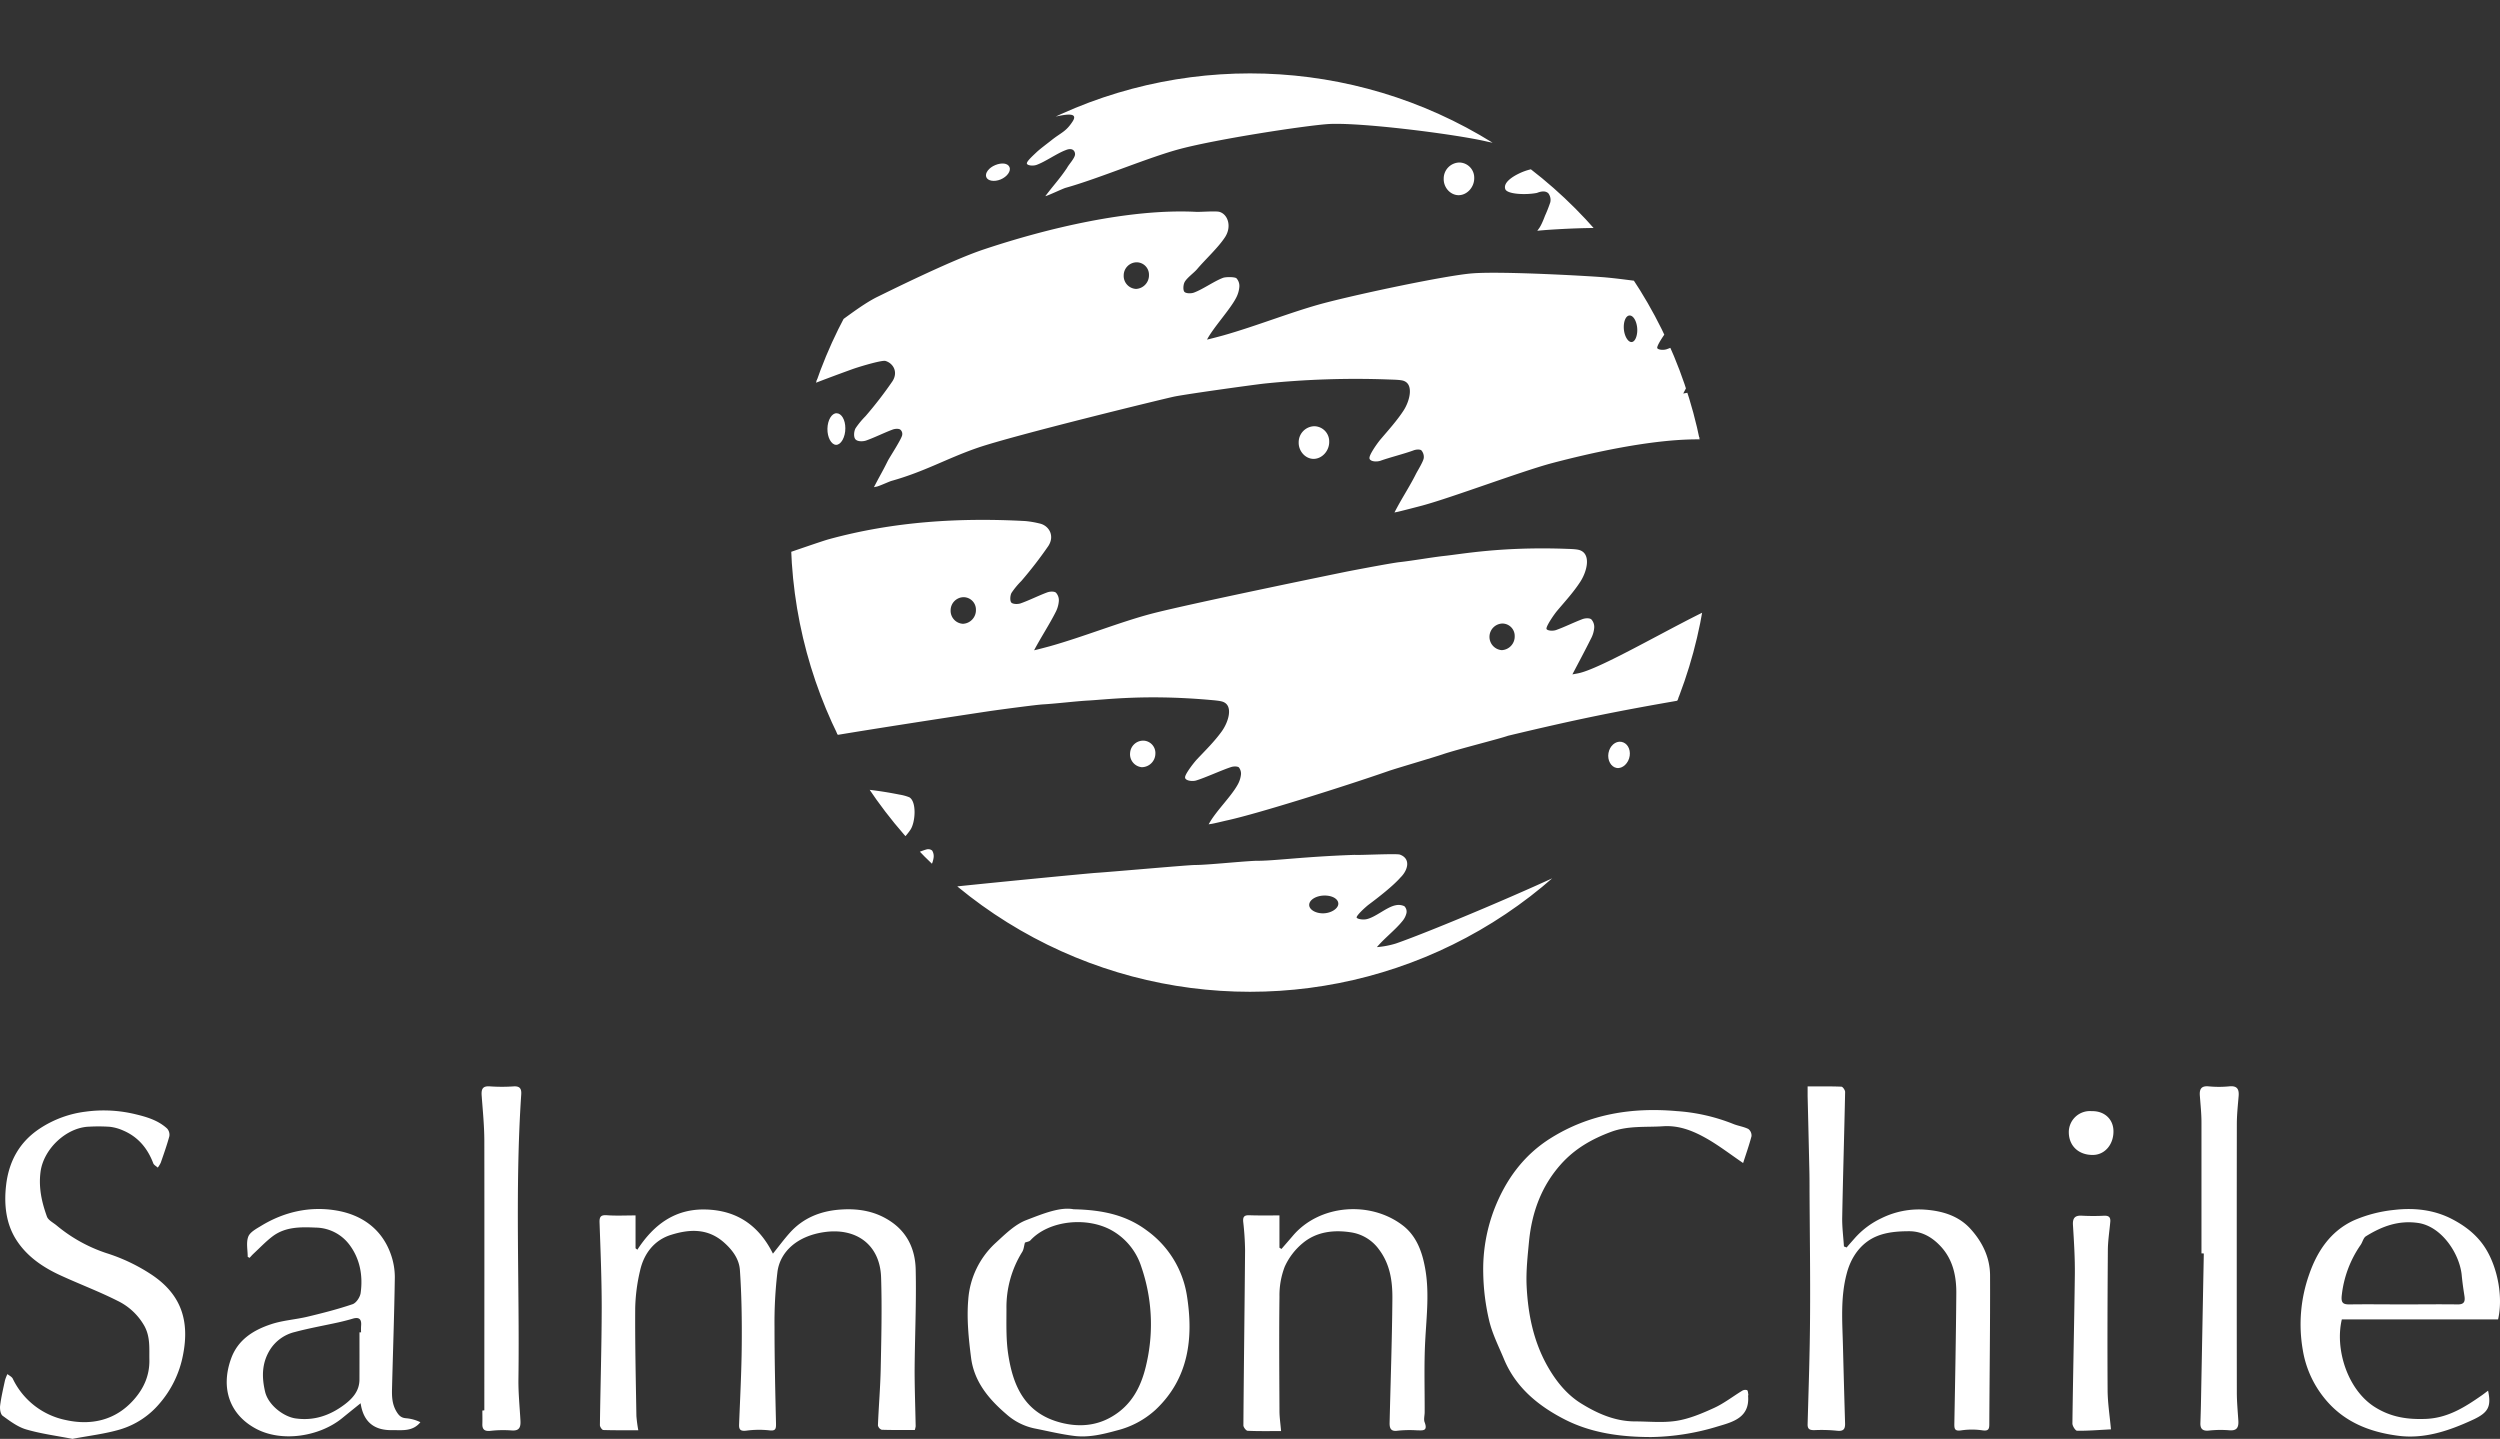
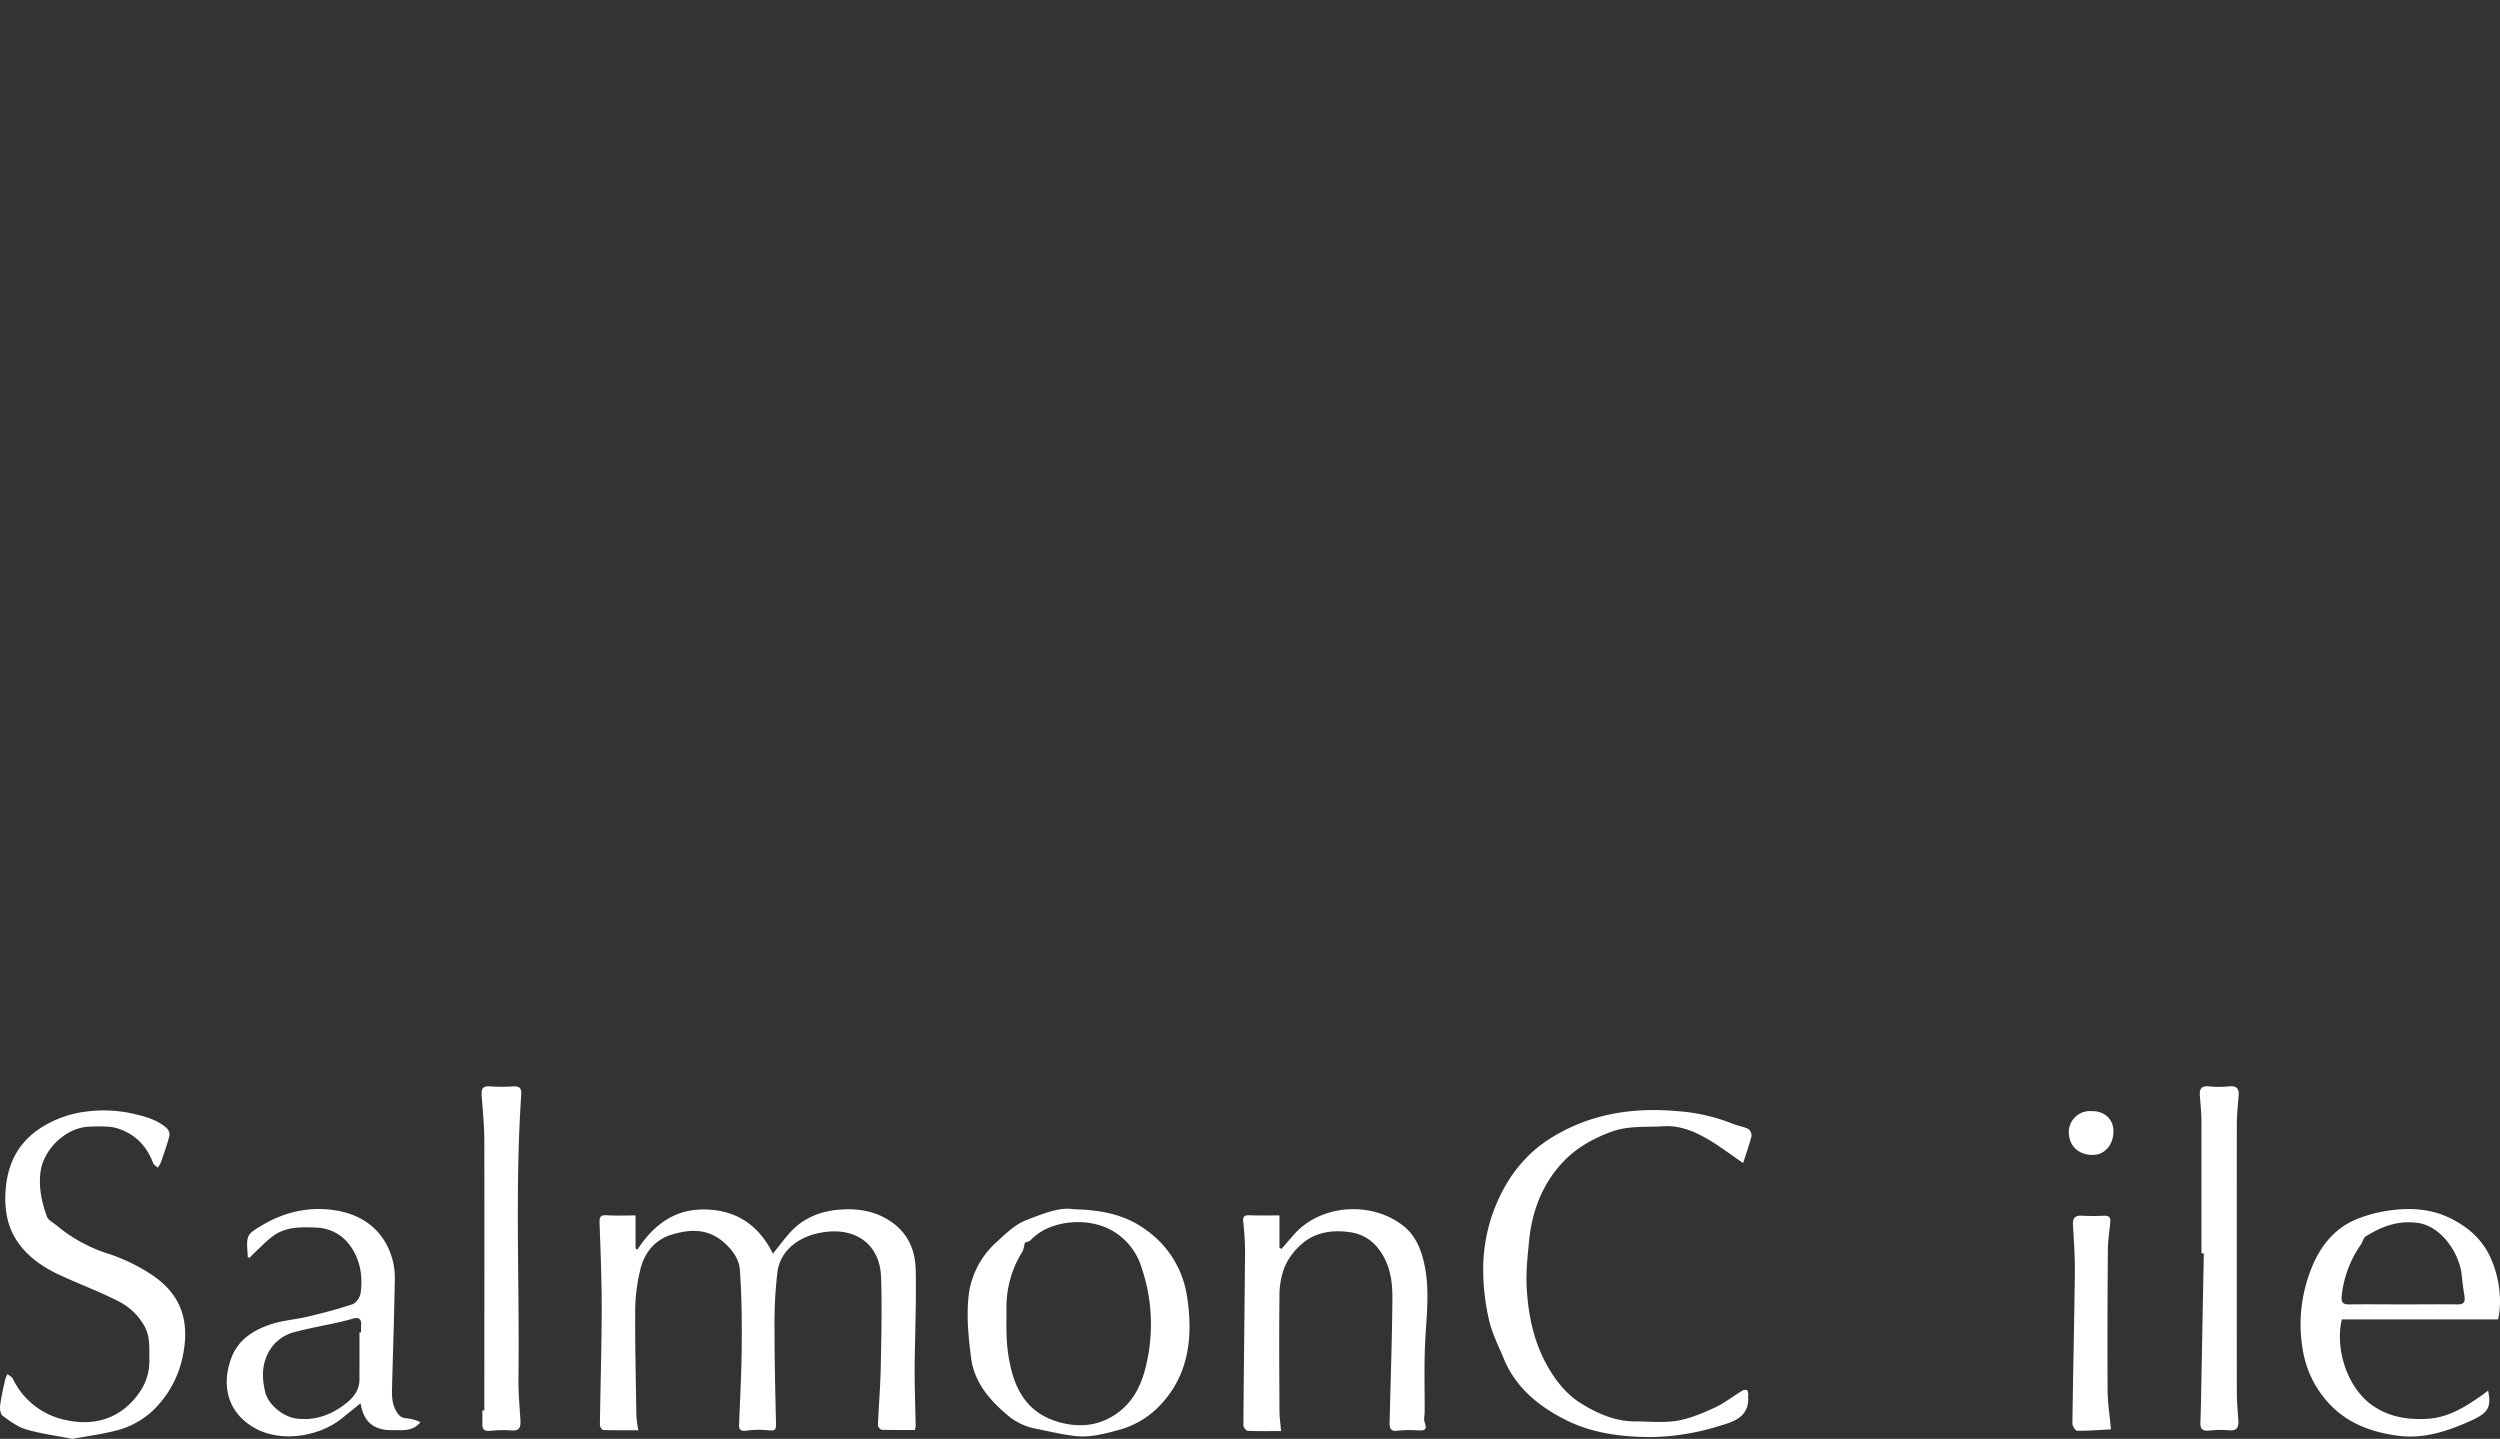
<svg xmlns="http://www.w3.org/2000/svg" id="Capa_1" data-name="Capa 1" viewBox="0 0 1027.61 591.44">
  <rect x="0" y="0" width="1027.61" height="591.44" fill="#333333" stroke="none" />
  <defs>
    <style>.cls-1,.cls-3,.cls-5{fill:none;}.cls-2{clip-path:url(#clip-path);}.cls-3{stroke:#d93901;}.cls-3,.cls-5{stroke-miterlimit:10;}.cls-4{fill:#fff;}.cls-5{stroke:#fff;}</style>
    <clipPath id="clip-path" transform="translate(-31.71 -178.94)">
-       <circle class="cls-1" cx="545.52" cy="397.86" r="188.75" />
-     </clipPath>
+       </clipPath>
  </defs>
  <title>logo-salmon_blanco</title>
  <g class="cls-2">
    <path class="cls-3" d="M925.31,571.58" transform="translate(-31.71 -178.94)" />
    <path class="cls-4" d="M750.76,236.9c-12.49,3.53-50.07,32.33-62.59,35.75-10.55,0-23.38.94-24.54,1.17.45-.9,1.17-.95,3.16-6.23a58.1,58.1,0,0,0,2.16-5.5,4.47,4.47,0,0,0-.81-3.7c-1.44-1.35-3.61-.56-4.7-.15-4.32.87-12.26.61-13-1.59-.95-2.77,3.39-5.26,5.27-6.2,7.57-3.78,10.59-1.06,13.41-5.39s-16.09-5.63-26.48-8c-13.24-3.07-53.11-8.08-65.5-7.09-10.53.83-45,6.14-60.29,10.17-12.8,3.37-33.44,12.19-47.11,16-1.14.31-7.2,3.21-8.36,3.44,3.52-4.69,5.77-6.94,8.93-11.63.69-1.38,3.22-4,3.29-5.54.05-1.19-.85-3-3.83-1.77-3.66,1.37-8.35,4.76-12,6.08-1.17.42-3.3.37-3.89-.36s1.94-3,4.05-5c1.52-1.39,4.27-3.43,5.92-4.74,4.06-3.25,5.93-3.43,8.75-7.76s-4.29-2.57-7.85-1.81c-2.53.55-13.34,5.68-14.89,5.6l-65.28,22.83s14.78-47.95,16.33-51,188.75-25.53,188.75-25.53l93.6,25.53Z" transform="translate(-31.71 -178.94)" />
    <path class="cls-4" d="M443,252.71c2.68-1.1,4.38-3.49,3.65-5.11s-3.19-1.88-5.82-.81-4.31,3.25-3.74,4.89S440.37,253.78,443,252.71Z" transform="translate(-31.71 -178.94)" />
    <path class="cls-4" d="M727.07,340c-1.14.31-2.32.47-3.48.7,2.62-5,5.2-9.8,7.63-14.68a11.54,11.54,0,0,0,1.29-4.47,4.65,4.65,0,0,0-1.2-3.5c-.79-.6-2.53-.48-3.62-.07-3.66,1.38-7.16,3.17-10.84,4.49-1.17.42-3.3.36-3.89-.36s3-6,4.35-7.59c3.38-4,6.68-7.57,9.49-11.9s-2.18-6.05-3.72-6.13c-12.7-1-22.14-2.66-31.25-3.51-5.35-.5-42.6-2.65-55-1.67-10.53.83-45.53,8.19-60.8,12.21-12.8,3.37-28,9.5-41.68,13.34-1.14.31-5.34,1.44-6.5,1.67,2.62-5,9.53-12.37,12-17.25a11.71,11.71,0,0,0,1.29-4.47,4.66,4.66,0,0,0-1.21-3.5c-.79-.6-4.42-.57-5.51-.16-3.66,1.37-8.36,4.76-12,6.08-1.17.42-3.3.37-3.89-.36s-.48-2.87.12-4c1-1.8,3.74-3.68,5.1-5.28,3.38-4,8.72-8.87,11.53-13.21s1.16-9.36-2.34-10.36c-1.49-.42-8,.09-9.52,0C496,264.62,462,272.8,436,281.49c-13.81,4.6-40.75,18.08-43.46,19.38-6.47,3.13-14.37,9.53-23.73,16.22l-70.13,10.6,11.44,28.43c26.51-7.26,41.3-14.92,72.38-26.1,3.73-1.25,11.82-3.63,13.31-3.21,3.5,1,5.89,5,3.17,9.17a162.79,162.79,0,0,1-11.11,14.39,33.23,33.23,0,0,0-4,4.85c-.6,1.08-.77,3.15-.12,3.95s2.72.78,3.9.36c3.67-1.32,7.18-3.11,10.83-4.48,1.09-.41,2.83-.53,3.62.07a2.78,2.78,0,0,1,1,2.66c-.07,1.51-5.25,9.4-5.94,10.77-2.43,4.88-2.63,4.94-5.25,9.95,1.16-.23,4.94-2,6.08-2.35,13.67-3.83,22.52-9.12,35.22-13.54,14.92-5.18,78.61-20.68,81.33-21.19,6.53-1.24,31.79-4.73,36.74-5.3a367.34,367.34,0,0,1,51.15-1.7c1.54.08,4.91.07,6.37.56,4.8,1.62,3,8.84.29,13s-6.12,7.92-9.49,11.89c-1.37,1.61-5,6.8-4.36,7.6s2.72.78,3.9.35c3.67-1.32,9.88-2.88,13.54-4.25,1.09-.41,2.83-.53,3.62.07a4.62,4.62,0,0,1,1.2,3.49c-.07,1.52-2.64,5.55-3.32,6.93-2.43,4.87-5.69,9.83-8.31,14.84,1.16-.23,9.29-2.34,10.43-2.65,12.52-3.41,41-14.19,53.52-17.49,14.8-3.89,40.64-9.89,60.42-9.72l46.64.36,38.6-61.76C802.92,301.21,739.6,336.62,727.07,340ZM498.67,297.7a5.35,5.35,0,0,1-5.07-5.58,5.4,5.4,0,0,1,5.32-5.36,5.09,5.09,0,0,1,5.07,5.17A5.61,5.61,0,0,1,498.67,297.7Zm203.77,21.83c-1.48.15-3-2.31-3.25-5.27s.73-5.49,2.24-5.63,2.88,2,3.21,4.87S704,319.38,702.44,319.53Z" transform="translate(-31.71 -178.94)" />
    <path class="cls-5" d="M310.07,356.12c26.51-7.26,41.3-14.92,72.38-26.1,3.73-1.25,11.82-3.63,13.31-3.21,3.5,1,5.89,5,3.17,9.17a162.79,162.79,0,0,1-11.11,14.39,33.23,33.23,0,0,0-4,4.85c-.6,1.08-.77,3.15-.12,3.95s2.72.78,3.9.36c3.67-1.32,7.18-3.11,10.83-4.48,1.09-.41,2.83-.53,3.62.07a2.78,2.78,0,0,1,1,2.66c-.07,1.51-5.25,9.4-5.94,10.77-2.43,4.88-2.63,4.94-5.25,9.95,1.16-.23,4.94-2,6.08-2.35,13.67-3.83,22.52-9.12,35.22-13.54,14.92-5.18,78.61-20.68,81.33-21.19,6.53-1.24,31.79-4.73,36.74-5.3a367.34,367.34,0,0,1,51.15-1.7c1.54.08,4.91.07,6.37.56,4.8,1.62,3,8.84.29,13s-6.12,7.92-9.49,11.89c-1.37,1.61-5,6.8-4.36,7.6s2.72.78,3.9.35c3.67-1.32,9.88-2.88,13.54-4.25,1.09-.41,2.83-.53,3.62.07a4.62,4.62,0,0,1,1.2,3.49c-.07,1.52-2.64,5.55-3.32,6.93-2.43,4.87-5.69,9.83-8.31,14.84,1.16-.23,9.29-2.34,10.43-2.65,12.52-3.41,41-14.19,53.52-17.49,14.8-3.89,40.64-9.89,60.42-9.72l46.64.36" transform="translate(-31.71 -178.94)" />
    <path class="cls-4" d="M375.41,361.79c2,0,3.81-3.19,3.77-6.85,0-3.47-1.58-6.11-3.59-6.14s-3.7,2.79-3.77,6.36S373.42,361.78,375.41,361.79Z" transform="translate(-31.71 -178.94)" />
    <path class="cls-4" d="M571.64,367.56c3.49,0,6.49-3.29,6.43-7.07a6.22,6.22,0,0,0-6.12-6.35,6.57,6.57,0,0,0-6.42,6.58C565.41,364.36,568.26,367.55,571.64,367.56Z" transform="translate(-31.71 -178.94)" />
    <path class="cls-4" d="M631.25,259.17c3.49,0,6.49-3.3,6.43-7.08a6.22,6.22,0,0,0-6.12-6.35,6.58,6.58,0,0,0-6.42,6.58C625,256,627.87,259.16,631.25,259.17Z" transform="translate(-31.71 -178.94)" />
-     <path class="cls-4" d="M501,494.29a5.62,5.62,0,0,0,5.62-5.48,5.1,5.1,0,0,0-4.79-5.43,5.41,5.41,0,0,0-5.6,5.07A5.34,5.34,0,0,0,501,494.29Z" transform="translate(-31.71 -178.94)" />
+     <path class="cls-4" d="M501,494.29a5.62,5.62,0,0,0,5.62-5.48,5.1,5.1,0,0,0-4.79-5.43,5.41,5.41,0,0,0-5.6,5.07A5.34,5.34,0,0,0,501,494.29" transform="translate(-31.71 -178.94)" />
    <path class="cls-5" d="M724.29,467.53c-1.52-.28,1.24-1.61-.3-1.55-28.39,4.88-44.6,8.22-72.6,14.92-2.81,1.07-21,5.63-26.79,7.61-3.7,1.26-19.48,5.89-22.22,6.85-17.48,6.1-53.82,17.58-66.5,20.33-1.16.25-5.24,1.26-6.41,1.43,2.88-4.86,8.6-10.43,11.28-15.17a11.56,11.56,0,0,0,1.53-4.4,4.63,4.63,0,0,0-1-3.55c-.76-.64-2.5-.61-3.61-.26-3.73,1.18-10.69,4.4-14.43,5.53-1.19.36-3.31.19-3.86-.57s3.3-5.82,4.74-7.35c3.58-3.79,7.07-7.2,10.11-11.38s5.1-11.16.4-13c-1.44-.57-4.8-.74-6.34-.9-26.4-2.24-42.41,0-49.8.35-5,.31-13.26,1.29-18,1.55-2.77.16-15.21,1.81-21.07,2.63-2.89.41-66.49,10-81.95,13.2" transform="translate(-31.71 -178.94)" />
    <path class="cls-4" d="M744.27,425.29C731.78,428.82,694,452,681.51,455.44c-1.14.32-2.32.48-3.48.71,2.62-5,5.2-9.81,7.63-14.68A11.54,11.54,0,0,0,687,437a4.62,4.62,0,0,0-1.21-3.5c-.79-.6-2.52-.48-3.62-.07-3.65,1.38-7.16,3.16-10.83,4.48-1.18.43-3.3.37-3.9-.35s3-6,4.36-7.6c3.37-4,6.67-7.56,9.49-11.9s4.51-11.41-.29-13c-1.46-.49-4.83-.48-6.37-.56-26.49-.85-42.35,2.26-49.72,3-5,.57-13.17,2-17.91,2.5-2.76.3-15.09,2.6-20.9,3.73-2.87.56-65.87,13.48-81.15,17.5-12.79,3.37-28,9.5-41.68,13.34-1.13.31-5.34,1.43-6.5,1.67,2.62-5,6.45-10.87,8.88-15.74a11.89,11.89,0,0,0,1.29-4.48,4.64,4.64,0,0,0-1.21-3.49c-.79-.6-2.53-.48-3.62-.07-3.66,1.37-7.16,3.16-10.84,4.48-1.17.42-3.3.37-3.89-.36s-.48-2.87.12-3.95a32,32,0,0,1,4-4.85,168.23,168.23,0,0,0,11.11-14.39c2.72-4.19.33-8.17-3.17-9.17a40,40,0,0,0-6.24-1.1c-27.32-1.48-54.35.22-80.85,7.48-2.9.8-15.91,5.36-18.77,6.29l-19.19,7.27,23.09,69.67c15.46-3.21,79.06-12.79,81.95-13.2,5.86-.82,18.3-2.47,21.07-2.63,4.76-.26,13-1.24,18-1.55,7.39-.32,23.4-2.59,49.8-.35,1.54.16,4.9.33,6.34.9,4.7,1.87,2.54,9-.4,13s-6.53,7.59-10.11,11.38c-1.44,1.53-5.35,6.52-4.74,7.35s2.67.93,3.86.57c3.74-1.13,10.7-4.35,14.43-5.53,1.11-.35,2.85-.38,3.61.26a4.63,4.63,0,0,1,1,3.55,11.56,11.56,0,0,1-1.53,4.4c-2.68,4.74-8.4,10.31-11.28,15.17,1.17-.17,5.25-1.18,6.41-1.43,12.68-2.75,49-14.23,66.5-20.33,2.74-1,18.52-5.59,22.22-6.85,5.78-2,24-6.54,26.79-7.61,28-6.7,44.21-10,72.6-14.92,1.54-.06-1.22,1.27.3,1.55L759,476.76ZM427.54,435.35a5.36,5.36,0,0,1-5.08-5.58,5.41,5.41,0,0,1,5.33-5.36,5.1,5.1,0,0,1,5.07,5.17A5.61,5.61,0,0,1,427.54,435.35ZM649,446.18a5.48,5.48,0,0,1,.25-10.94,5.09,5.09,0,0,1,5.07,5.17A5.61,5.61,0,0,1,649,446.18Z" transform="translate(-31.71 -178.94)" />
    <path class="cls-4" d="M696.27,494.61c2.42.38,4.91-2,5.32-5,.4-2.9-1.1-5.37-3.48-5.75s-4.72,1.66-5.25,4.62S693.92,494.25,696.27,494.61Z" transform="translate(-31.71 -178.94)" />
    <path class="cls-4" d="M680.87,534.68c-18,9-61.21,27.18-75.44,32.1a36.81,36.81,0,0,1-7.75,1.47c3.08-3.66,7.55-7.07,10.43-10.64a7.93,7.93,0,0,0,1.72-3.36,3.11,3.11,0,0,0-.87-2.82,5.6,5.6,0,0,0-3.6-.38c-3.77.74-8.35,5.05-12.13,5.75-1.21.23-3.32,0-3.84-.62s3.55-4.39,5.06-5.51c3.74-2.79,9.85-7.53,12.88-11,3.11-3,4.41-7.77-.2-9.45-1.41-.51-17,.31-18.57.11-21.1.71-33.39,2.54-40.79,2.44-6.59.3-20.09,1.74-24.86,1.72-2.76,0-35,2.88-40.89,3.25-2.9.18-51,4.83-66.56,6.59l-4.47.93c-.76.12-3.45.66-4.22.72,2-3.64,5.8-7.65,7.63-11.21a9.66,9.66,0,0,0,1.07-3.36,4.38,4.38,0,0,0-.61-2.86,2.56,2.56,0,0,0-2.37-.44c-2.46.69-7.07,2.78-9.54,3.42-.79.21-6.1-1.22-5.13-2.33,2.41-2.74,6.09-6.13,8.14-9.23s2.58-11.54-.47-13.31a19,19,0,0,0-4.14-1.12c-17.29-3.46-27.82-2.7-32.67-2.93-3.28-.08-8.72.16-11.85.06-1.81-.05-10,.44-13.86.72-1.9.13-43.76,3.57-54,5.11l-6.51,57.23s188,92,196.48,99S727.3,585.06,727.3,585.06ZM575.65,554.36c-3.24.06-5.94-1.61-5.8-3.6s2.86-3.65,6.16-3.71,5.77,1.37,5.81,3.32S579,554.29,575.65,554.36Z" transform="translate(-31.71 -178.94)" />
  </g>
  <path class="cls-4" d="M294.08,766.83c-4.95,0-9.66.06-14.37-.09-.51,0-1.41-1.28-1.41-2,.21-16.1.71-32.19.74-48.28,0-11.67-.48-23.34-.89-35-.09-2.46.58-3.18,3.09-3,3.75.27,7.54.07,11.71.07v13.5l.74.6c6.74-10.37,15.56-16.94,28.31-16.53s21.68,6.62,27.42,18.14c2.38-2.95,4.5-5.84,6.88-8.5,5.59-6.26,12.84-9.09,21.06-9.63,7.62-.51,14.77.79,21.15,5.36,6.64,4.76,9.42,11.69,9.59,19.27.32,13.81-.36,27.64-.44,41.47,0,7.67.29,15.33.43,23a8.19,8.19,0,0,1-.36,1.51c-4.56,0-9.07.07-13.58-.08a2.44,2.44,0,0,1-1.57-1.79c.31-7.87,1-15.72,1.15-23.58.25-12.42.55-24.86.15-37.27-.44-13.47-10.27-20.54-23.48-18.59-11,1.62-18,8-19.12,16.3a176.3,176.3,0,0,0-1.21,22.64c0,13.19.3,26.38.61,39.57.05,2.3-.07,3.33-2.91,2.94a39.65,39.65,0,0,0-9.36.15c-2.21.24-3-.34-2.9-2.53.42-10.9,1-21.8,1.09-32.71.09-10.26-.05-20.56-.76-30.79-.29-4.33-2.83-8-6.34-11.15-6.8-6.17-14.47-5.66-22-3.3-6.82,2.13-11.13,7.66-12.69,14.69a73.43,73.43,0,0,0-2,15.3c-.1,14.81.25,29.63.49,44.44A53.41,53.41,0,0,0,294.08,766.83Z" transform="translate(-31.71 -178.94)" />
-   <path class="cls-4" d="M790.76,691.71c1-1.2,2.08-2.4,3.13-3.59a33.85,33.85,0,0,1,11.1-8.4,34.79,34.79,0,0,1,18-3.56c7.1.52,13.77,2.5,18.66,7.88s8,11.74,8.06,19c.08,20.43-.22,40.87-.31,61.3,0,2-.36,2.88-2.78,2.54a30,30,0,0,0-8.73,0c-2.63.4-2.9-.52-2.86-2.71.33-17.84.67-35.69.81-53.53.06-6.91-1.27-13.59-6.06-19-3.5-3.91-7.81-6.59-13.28-6.61-6.11,0-12.34.62-17.3,4.27-4.23,3.11-7,7.76-8.39,13.08-2.65,9.89-1.81,19.91-1.56,29.92q.4,15.87.87,31.74c.06,2.3-.66,3.3-3.28,3a62.41,62.41,0,0,0-9.38-.25c-1.86,0-2.8-.36-2.74-2.48.41-14.69.92-29.38,1-44.08.13-17.08-.12-34.17-.21-51.25,0-3.25,0-6.49-.09-9.74q-.33-14.91-.7-29.82c0-1.16,0-2.33,0-3.91,4.86,0,9.37-.08,13.87.1.57,0,1.56,1.43,1.55,2.18-.35,17.16-.88,34.32-1.2,51.49-.08,4,.46,8,.71,12Z" transform="translate(-31.71 -178.94)" />
  <path class="cls-4" d="M61.49,770.38c-6.39-1.25-12.81-2.07-18.94-3.86-3.51-1-6.71-3.42-9.74-5.62-.91-.66-1.22-2.81-1.05-4.17.44-3.51,1.27-7,2-10.42a16.8,16.8,0,0,1,1-2.56c.75.62,1.81,1.09,2.2,1.89a31,31,0,0,0,21.81,17c10.34,2.3,20.42.21,28-8.43,4.12-4.67,6.45-10,6.34-16.28-.09-4.71.43-9.35-2-13.87a25.24,25.24,0,0,0-11.05-10.41c-7.78-3.94-16-7-23.91-10.67-7.07-3.3-13.46-7.71-17.73-14.38s-5.11-14.51-4.21-22.42c1.11-9.81,5.46-17.79,13.76-23.3a44,44,0,0,1,18.93-7,55.28,55.28,0,0,1,20.24,1c4.76,1.13,9.53,2.51,13.25,5.93a3.82,3.82,0,0,1,.93,3.18c-1,3.67-2.27,7.25-3.52,10.84a10.87,10.87,0,0,1-1.24,2.05c-.63-.59-1.58-1.06-1.86-1.79-2.33-6.17-6.25-10.86-12.38-13.47a18.65,18.65,0,0,0-5.48-1.52,69.71,69.71,0,0,0-8.43-.05c-9.18.24-18.59,8.86-20,18.29C47.49,667,48.84,673,51,679c.53,1.51,2.61,2.5,4,3.67A62.75,62.75,0,0,0,75.36,694a74.06,74.06,0,0,1,18.84,9c12.12,8.16,15.48,19,12.73,32.92a42.65,42.65,0,0,1-9.86,20.18,33.88,33.88,0,0,1-15.91,10.38C74.87,768.35,68.23,769.09,61.49,770.38Z" transform="translate(-31.71 -178.94)" />
  <path class="cls-4" d="M748.21,657c-5.17-3.52-9.75-7.06-14.73-9.93-5.55-3.18-11.41-5.64-18.16-5.19-7.17.48-14.31-.33-21.41,2.31-7.93,2.94-14.87,6.94-20.51,13.22-8.08,9-12,19.8-13.18,31.67-.58,6.12-1.28,12.3-1,18.41.55,11.41,2.74,22.53,8.41,32.7,3.51,6.28,8,11.92,14,15.63,6.58,4.08,13.84,7.34,22,7.38,5.79,0,11.7.66,17.35-.26,5.28-.86,10.44-3.06,15.36-5.31,4-1.84,7.6-4.66,11.43-7a2.46,2.46,0,0,1,2.06-.28c.42.25.39,1.27.55,2,0,.08-.14.19-.13.29.74,8.85-6,10.73-12.23,12.55a98,98,0,0,1-27.58,4.44c-12.37,0-24.51-1.61-35.45-7.18-10.77-5.49-20.21-13.09-25.08-24.86-2.17-5.22-4.79-10.36-6.08-15.8a91.64,91.64,0,0,1-2.44-19.44,69.1,69.1,0,0,1,4.5-26.28c4.72-12.2,12.09-22.33,23.27-29.32,15.85-9.91,33.33-12.71,51.7-11.1A76.46,76.46,0,0,1,744,640.87c2.06.86,4.38,1.15,6.36,2.13a3.37,3.37,0,0,1,1.29,3C750.68,649.68,749.39,653.32,748.21,657Z" transform="translate(-31.71 -178.94)" />
  <path class="cls-4" d="M557.62,678.53V691.8l.83.52c1.5-1.74,3-3.45,4.5-5.21,11-13.18,32-14.67,45.29-4.52,5.28,4,7.73,10,9,16.32,2.18,10.38.83,20.83.29,31.29-.51,9.71-.18,19.46-.22,29.2,0,1.4-.48,3,0,4.18,1.43,3.82-1,3.3-3.26,3.28a47.76,47.76,0,0,0-7.76.15c-2.91.46-3.44-1-3.39-3.26.4-17,1-33.89,1.14-50.84.07-7.23-.89-14.34-5.59-20.5a17.4,17.4,0,0,0-11.35-6.91c-7.06-1.11-14.2-.33-19.89,4.41a27,27,0,0,0-7.43,9.72,32.83,32.83,0,0,0-2.15,12.3c-.2,15.66-.07,31.33,0,47,0,2.55.4,5.11.66,8.24-4.78,0-9.26.09-13.72-.11-.65,0-1.78-1.47-1.77-2.25.17-24,.5-48,.69-72a116.22,116.22,0,0,0-.76-11.62c-.19-2,.35-2.78,2.42-2.73C549.18,678.61,553.17,678.53,557.62,678.53Z" transform="translate(-31.71 -178.94)" />
  <path class="cls-4" d="M473,676c12.38.26,21.87,2.55,30.16,8.76a40.76,40.76,0,0,1,16.43,26.78c2.73,17.35.81,34-12.93,46.91a36.63,36.63,0,0,1-15.8,8.45c-5.76,1.58-11.55,3-17.5,2.28-5.49-.67-10.9-2-16.35-3.08a25,25,0,0,1-11.59-5.83C438.07,754,432.1,746.8,430.86,737c-1-7.87-1.82-15.94-1.16-23.8a35,35,0,0,1,11.21-23.32c3.89-3.56,7.92-7.61,12.67-9.43C460.37,677.84,467.47,674.93,473,676Zm-20,13.74c-.39,1.36-.46,2.76-1.12,3.8a43,43,0,0,0-6.47,23.34c0,6.25-.21,12.58.72,18.71,1.9,12.48,6.48,24.3,21.83,28.17,6.86,1.73,13.9,1.4,20.39-2.29,8.84-5,12.74-13.12,14.75-22.6a72.49,72.49,0,0,0-2.26-39.23,26.28,26.28,0,0,0-12-14.87c-10.25-5.85-26-4.22-33.58,4C454.78,689.31,453.81,689.38,453,689.71Z" transform="translate(-31.71 -178.94)" />
  <path class="cls-4" d="M1058.53,721.27H994.31c-2.92,12.17,2.3,28.9,13.51,36,6.65,4.2,13.43,5.2,21,4.9,9-.35,16-4.79,23-9.67.84-.59,1.65-1.23,2.6-1.94,1.36,6.48.21,9-6.31,12-9.67,4.46-19.78,7.94-30.57,6.55-11.94-1.53-22.72-5.75-30.63-15.75a42.21,42.21,0,0,1-8.68-19.69,61.42,61.42,0,0,1,2.62-30.81c3.32-9.65,8.83-17.81,18.19-22.2a55.34,55.34,0,0,1,16.66-4.38c8.31-1,16.67-.09,24.18,3.9,5.7,3,10.71,7,14.08,12.87C1058.47,700.85,1060.59,712.33,1058.53,721.27Zm-39.06-6.16c7.45,0,14.91-.1,22.36,0,2.91.06,3.22-1.32,2.85-3.63-.43-2.76-.83-5.53-1.09-8.31-.82-8.8-8.19-20.12-17.93-21.54-8.12-1.17-14.92,1.42-21.45,5.47-1.05.65-1.38,2.4-2.17,3.55a44.79,44.79,0,0,0-7.75,20.6c-.4,3.37.57,3.91,3.46,3.86C1005,715,1012.23,715.11,1019.47,715.11Z" transform="translate(-31.71 -178.94)" />
  <path class="cls-4" d="M133.53,695.55c0-2.78-.69-5.82.22-8.26.7-1.88,3.27-3.24,5.24-4.44,9.56-5.84,20.17-8.19,31-6.34,10.21,1.73,18.5,7.37,22.27,17.72A28.33,28.33,0,0,1,194,704c-.22,15.23-.77,30.44-1.15,45.66-.09,3.22,0,6.34,1.75,9.36,1.07,1.8,2,2.76,4.14,2.89a16.59,16.59,0,0,1,5.77,1.62c-3.24,4-7.69,3.2-11.73,3.26-6.88.09-11.66-3-12.84-11.06-2.86,2.31-5.22,4.2-7.56,6.11-9.16,7.5-24.67,10.13-35.45,4.37s-14.69-16.62-10.19-28.94c2.81-7.69,9.15-11.61,16.35-14,4.83-1.62,10.08-1.92,15.07-3.12,6.22-1.49,12.44-3.08,18.48-5.13,1.5-.51,3.08-2.91,3.31-4.61,1-7.18-.29-14.18-4.74-20a17.62,17.62,0,0,0-13.65-6.87c-6.29-.28-12.6-.39-17.92,3.68-2.77,2.12-5.19,4.7-7.76,7.08-.56.53-1.07,1.12-1.59,1.68Zm45.94,31.05h.66a25,25,0,0,1,0-2.6c.28-2.73-.7-3.88-3.53-3-1.93.57-3.89,1.07-5.86,1.51-5.94,1.31-11.95,2.37-17.81,3.94a16.62,16.62,0,0,0-10.2,7.24c-3.4,5.45-3.49,11.16-2.06,17.28,1.32,5.62,7.75,10.34,12.53,11,7.53,1.07,14.07-1.19,19.95-5.57,3.41-2.54,6.29-5.65,6.31-10.36C179.49,739.55,179.47,733.07,179.47,726.6Z" transform="translate(-31.71 -178.94)" />
  <path class="cls-4" d="M230.79,758.65c0-36.85.06-73.71,0-110.57,0-6.25-.63-12.51-1.09-18.76-.19-2.63.3-4.1,3.47-3.83a69.93,69.93,0,0,0,9.71,0c2.55-.14,3.23,1,3.08,3.31-2.63,39-.63,78-1.15,117-.08,5.7.52,11.41.83,17.11.14,2.68-.44,4.3-3.76,4a46.36,46.36,0,0,0-8.73.19c-2.26.19-3.24-.6-3.17-2.86.06-1.83,0-3.67,0-5.51Z" transform="translate(-31.71 -178.94)" />
  <path class="cls-4" d="M936.61,694.13c0-18,0-35.9,0-53.86,0-3.66-.4-7.33-.67-11-.19-2.65.56-4.07,3.63-3.79a43.17,43.17,0,0,0,8.43,0c3.34-.34,4.14,1.21,3.88,4.12-.32,3.76-.72,7.53-.73,11.3q-.07,55.17,0,110.35c0,3.88.37,7.77.62,11.65.17,2.77-.6,4.26-3.83,3.94a44.73,44.73,0,0,0-8.42.14c-2.44.21-3.43-.76-3.35-3.09.08-2.7.18-5.4.23-8.1l1.17-61.62Z" transform="translate(-31.71 -178.94)" />
  <path class="cls-4" d="M899.41,766.47c-5.14.26-9.54.63-13.92.57-.69,0-1.94-1.95-1.93-3,.26-20.38.75-40.76,1-61.15.08-6.77-.35-13.56-.77-20.33-.19-3,.83-4.13,3.85-3.91a88.51,88.51,0,0,0,9.07,0c1.86-.05,2.58.7,2.42,2.49-.35,4-1,7.93-1,11.89-.14,19.13-.22,38.25-.1,57.37C898.07,755.69,898.91,760.92,899.41,766.47Z" transform="translate(-31.71 -178.94)" />
  <path class="cls-4" d="M891.5,635.67c5.12-.12,8.79,3.18,8.93,8,.16,5.53-3.4,9.85-8.22,10-5.94.16-10.05-3.59-10.13-9.21A8.67,8.67,0,0,1,891.5,635.67Z" transform="translate(-31.71 -178.94)" />
</svg>